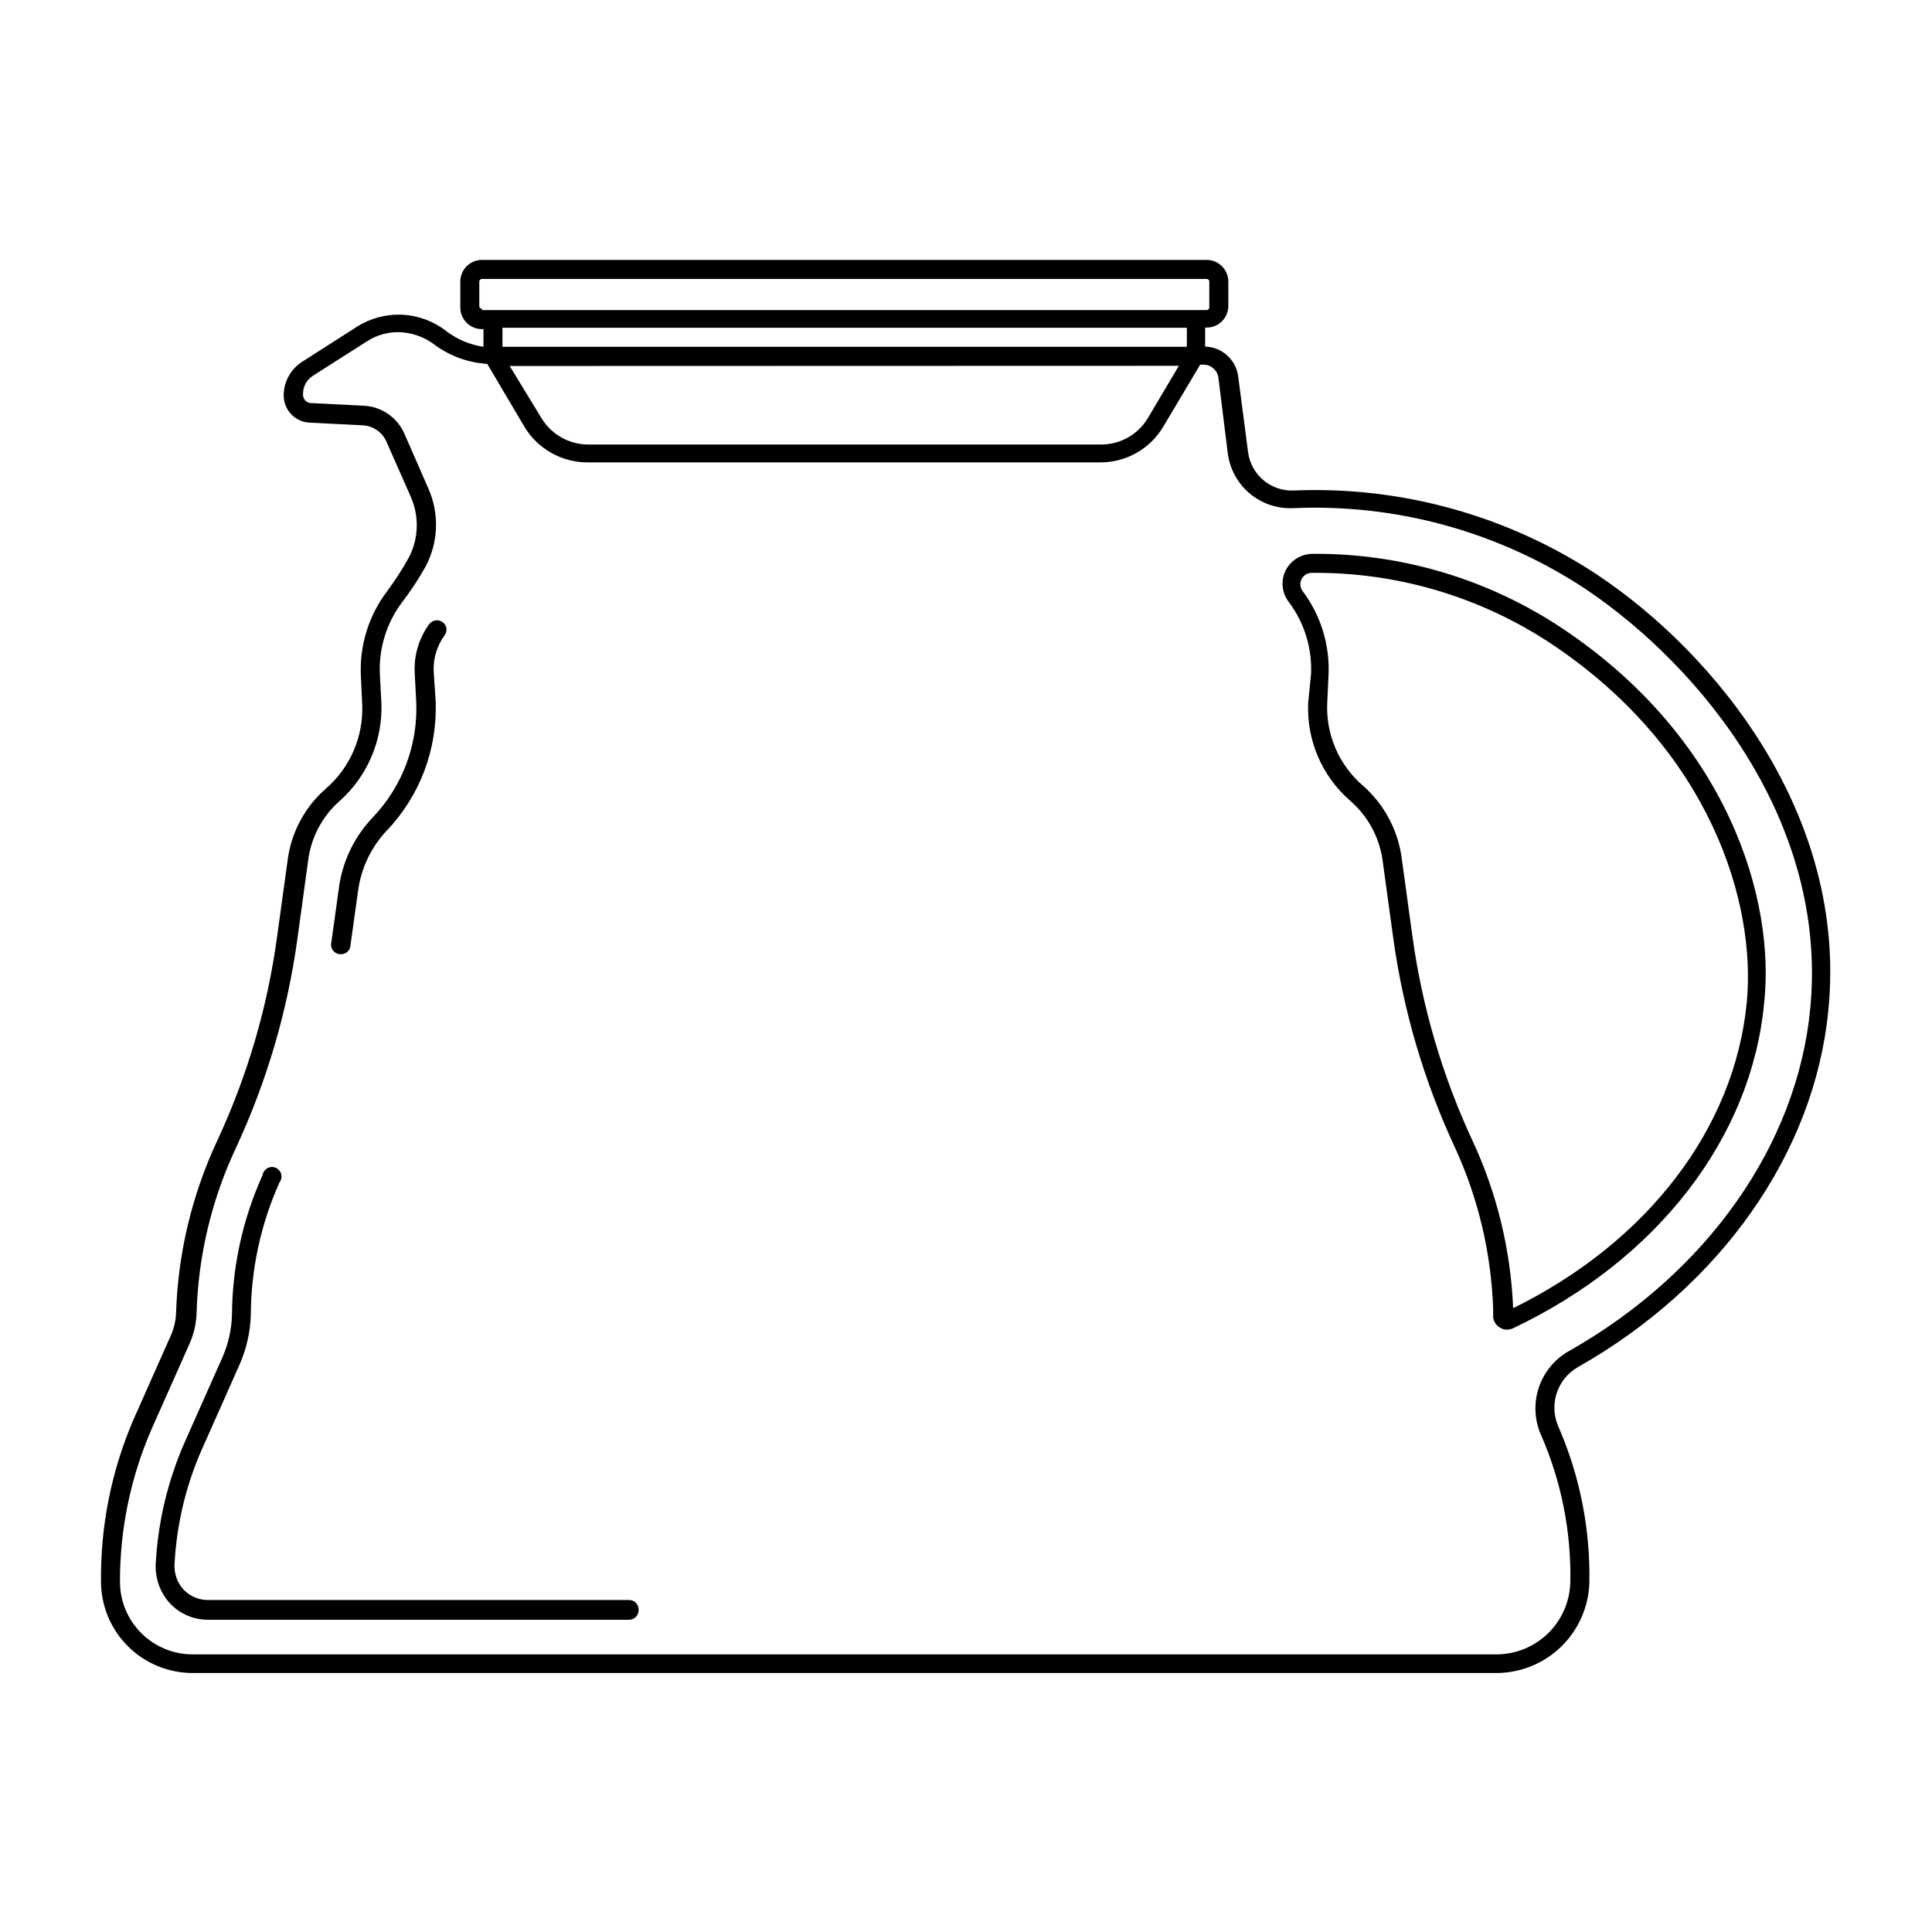
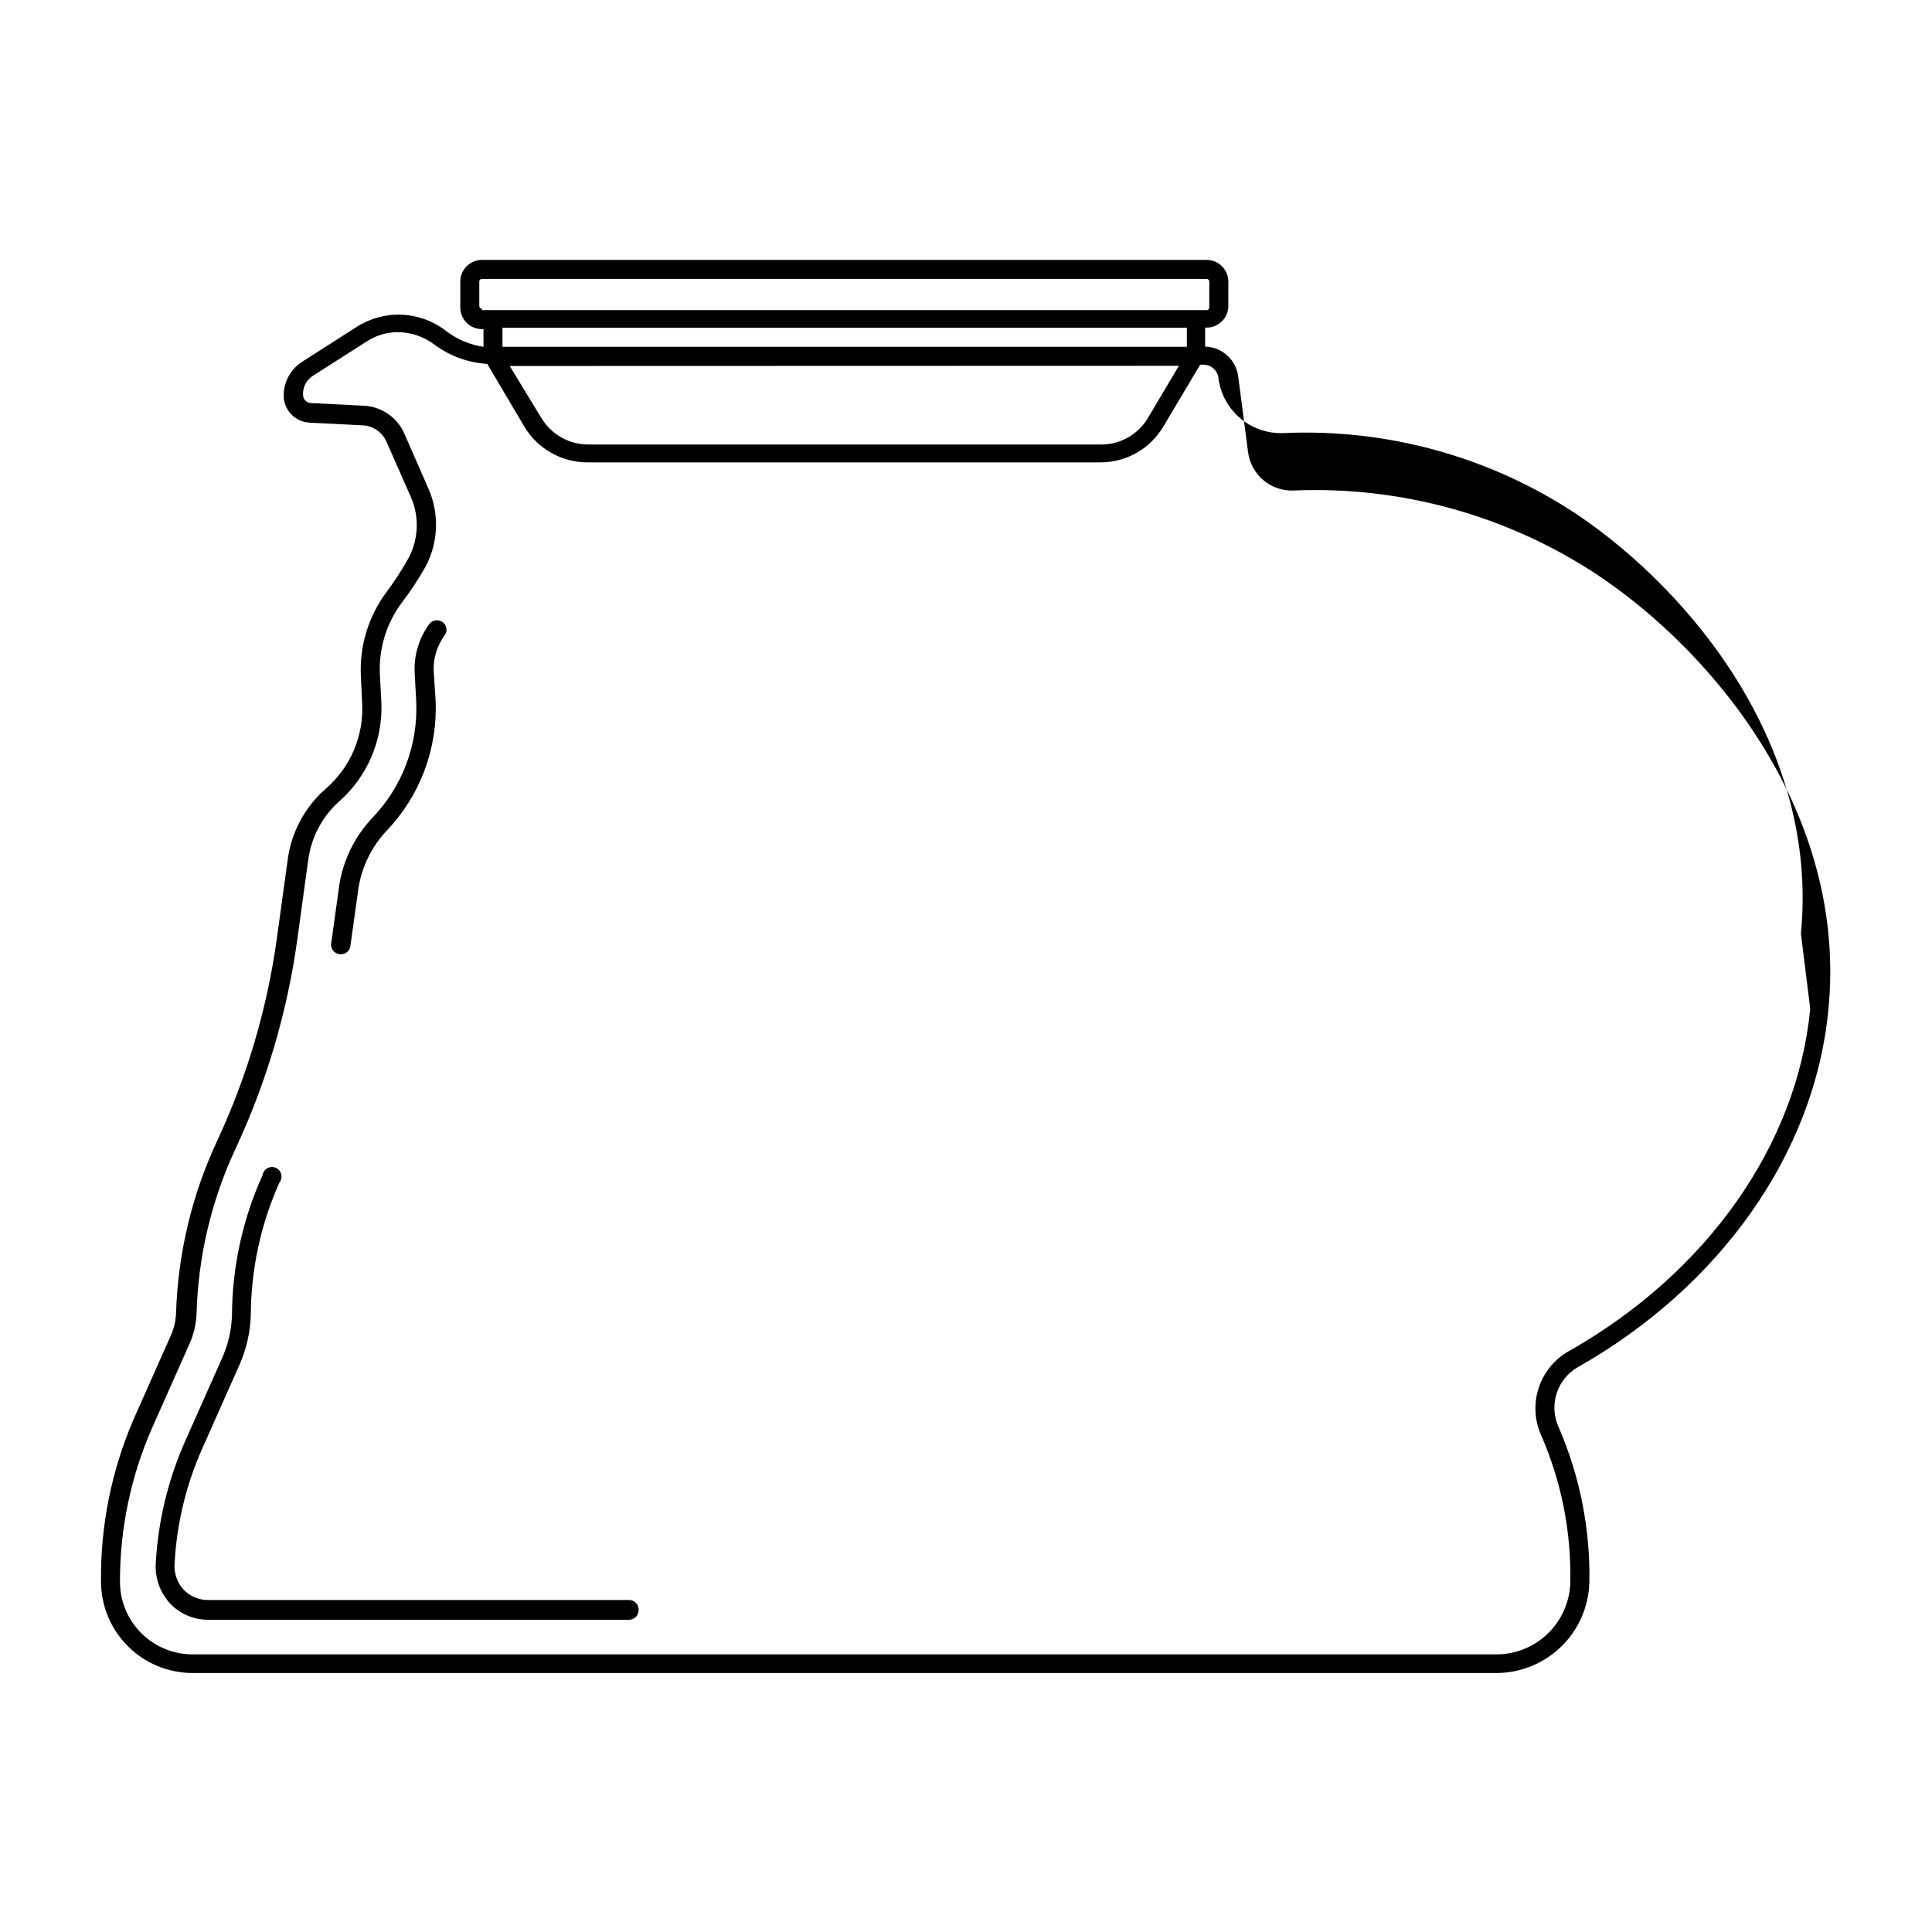
<svg xmlns="http://www.w3.org/2000/svg" fill="#000000" width="800px" height="800px" version="1.1" viewBox="144 144 512 512">
  <g>
-     <path d="m557.94 310.47c-19.559-13.008-42.559-19.871-66.047-19.699-3.047-0.004-5.836 1.711-7.207 4.434-1.344 2.769-0.969 6.062 0.957 8.465 4.066 5.469 6.113 12.18 5.797 18.992l-0.758 7.559c-0.457 9.887 3.625 19.438 11.086 25.945 4.656 4.019 7.715 9.582 8.613 15.668l2.871 20.957c2.664 19.188 8.184 37.867 16.375 55.422 6.141 13.398 9.566 27.887 10.074 42.621v2.266c0.152 1.168 0.844 2.195 1.867 2.773 0.543 0.332 1.172 0.508 1.812 0.504 0.539-0.023 1.066-0.141 1.562-0.355 38.238-18.137 63.129-50.383 66.555-86 3.07-27.508-9.473-70.18-53.559-99.551zm48.969 99.199c-3.223 33.402-26.348 63.531-61.914 81.012-0.625-15.418-4.309-30.555-10.832-44.535-7.961-17.145-13.309-35.383-15.871-54.109l-2.871-20.957v-0.004c-1.047-7.238-4.613-13.875-10.078-18.738-6.398-5.422-9.949-13.484-9.621-21.867l0.352-7.559c0.375-8.016-2.07-15.91-6.902-22.316-0.66-0.922-0.75-2.141-0.23-3.148 0.52-1.012 1.562-1.645 2.699-1.637 22.586-0.215 44.715 6.348 63.531 18.84 42.219 28.164 54.262 68.77 51.742 95.02z" />
-     <path d="m567.36 296.36c-23.844-15.758-52.055-23.586-80.609-22.367-5.988 0.211-11.168-4.141-11.988-10.078l-2.621-20.102c-0.547-4.457-4.277-7.844-8.766-7.961v-5.039h0.402v0.004c3.172 0 5.742-2.574 5.742-5.746v-6.445c0-3.176-2.57-5.746-5.742-5.746h-192.05c-1.523 0-2.984 0.605-4.062 1.684s-1.684 2.539-1.684 4.062v6.852c0 3.172 2.57 5.742 5.746 5.742h0.402v4.684c-3.574-0.52-6.953-1.941-9.824-4.129-3.34-2.621-7.41-4.148-11.648-4.363-4.242-0.215-8.441 0.887-12.031 3.152l-14.41 9.219c-3.133 1.93-5.039 5.344-5.039 9.02-0.004 3.848 3.012 7.016 6.852 7.203l14.055 0.707h0.004c2.777 0.133 5.238 1.832 6.348 4.383l6.398 14.508v0.004c2.328 5.219 2.121 11.223-0.555 16.273-1.754 3.125-3.703 6.137-5.844 9.016-4.789 6.406-7.195 14.281-6.801 22.27l0.352 7.559c0.348 8.5-3.195 16.695-9.621 22.266-5.469 4.758-9.043 11.32-10.078 18.492l-2.871 20.859v-0.004c-2.555 18.734-7.922 36.977-15.922 54.109-6.629 14.23-10.316 29.652-10.832 45.344-0.059 2.047-0.5 4.062-1.309 5.945l-10.078 22.672h0.004c-5.773 13.496-8.672 28.043-8.516 42.723 0.012 6.422 2.57 12.578 7.113 17.121 4.539 4.539 10.695 7.098 17.121 7.113h345.56c6.398-0.012 12.547-2.508 17.145-6.961 4.594-4.457 7.281-10.523 7.492-16.922 0.285-14.199-2.5-28.289-8.164-41.312-2.621-5.785-0.445-12.617 5.039-15.82 37.938-21.461 62.773-56.781 66.453-94.566 5.188-51.637-29.727-94.461-61.164-115.42zm-295.64-70.535 0.004 0.004c-0.391 0-0.707-0.316-0.707-0.707v-6.496c0-0.391 0.316-0.707 0.707-0.707h192.05c0.391 0 0.703 0.316 0.703 0.707v6.852c0 0.387-0.312 0.703-0.703 0.703h-192.05zm5.441 10.078v-5.039h181.37v5.039zm179.25 5.039-8.211 13.855h0.004c-2.602 4.34-7.285 6.996-12.344 7.004h-136.03c-5.051-0.027-9.727-2.68-12.344-7.004l-8.41-13.805zm167.32 170.39c-3.477 36.125-27.355 69.98-63.883 90.688l-0.004-0.004c-3.793 2.117-6.66 5.57-8.039 9.691-1.379 4.117-1.172 8.605 0.586 12.578 5.402 12.344 8.051 25.723 7.758 39.195-0.172 5.082-2.309 9.902-5.969 13.438-3.656 3.535-8.543 5.508-13.629 5.508h-345.56c-5.106-0.016-9.996-2.055-13.594-5.676-3.602-3.617-5.617-8.52-5.602-13.621-0.023-14.016 2.875-27.879 8.512-40.707l10.078-22.672c1.039-2.461 1.621-5.09 1.711-7.762 0.43-15.117 3.961-29.984 10.379-43.68 8.176-17.555 13.68-36.234 16.324-55.418l2.871-20.906c0.762-5.953 3.617-11.438 8.062-15.469 7.57-6.594 11.742-16.266 11.336-26.297l-0.402-7.559c-0.309-6.816 1.758-13.527 5.844-18.992 2.301-3.008 4.391-6.172 6.246-9.473 3.441-6.434 3.723-14.094 0.754-20.758l-6.348-14.508c-1.883-4.305-6.039-7.172-10.73-7.406l-14.055-0.707c-1.156-0.055-2.066-1.008-2.066-2.168-0.109-2.016 0.871-3.938 2.57-5.035l14.461-9.219-0.004-0.004c2.426-1.543 5.238-2.363 8.113-2.367 3.535 0.039 6.969 1.223 9.773 3.375 4.055 2.984 8.883 4.734 13.906 5.039l9.824 16.625c3.512 5.863 9.84 9.457 16.676 9.473h136.03c6.824-0.004 13.145-3.602 16.625-9.473l9.773-16.426h0.855l0.004 0.004c2.031-0.016 3.746 1.508 3.981 3.527l2.469 19.902v-0.004c0.512 4.137 2.555 7.93 5.727 10.633 3.168 2.703 7.238 4.125 11.402 3.977 27.57-1.266 54.832 6.266 77.836 21.516 30.48 20.555 64.188 61.664 59.402 111.14z" />
+     <path d="m567.36 296.36c-23.844-15.758-52.055-23.586-80.609-22.367-5.988 0.211-11.168-4.141-11.988-10.078l-2.621-20.102c-0.547-4.457-4.277-7.844-8.766-7.961v-5.039h0.402v0.004c3.172 0 5.742-2.574 5.742-5.746v-6.445c0-3.176-2.57-5.746-5.742-5.746h-192.05c-1.523 0-2.984 0.605-4.062 1.684s-1.684 2.539-1.684 4.062v6.852c0 3.172 2.57 5.742 5.746 5.742h0.402v4.684c-3.574-0.52-6.953-1.941-9.824-4.129-3.34-2.621-7.41-4.148-11.648-4.363-4.242-0.215-8.441 0.887-12.031 3.152l-14.41 9.219c-3.133 1.93-5.039 5.344-5.039 9.02-0.004 3.848 3.012 7.016 6.852 7.203l14.055 0.707h0.004c2.777 0.133 5.238 1.832 6.348 4.383l6.398 14.508v0.004c2.328 5.219 2.121 11.223-0.555 16.273-1.754 3.125-3.703 6.137-5.844 9.016-4.789 6.406-7.195 14.281-6.801 22.27l0.352 7.559c0.348 8.5-3.195 16.695-9.621 22.266-5.469 4.758-9.043 11.32-10.078 18.492l-2.871 20.859v-0.004c-2.555 18.734-7.922 36.977-15.922 54.109-6.629 14.23-10.316 29.652-10.832 45.344-0.059 2.047-0.5 4.062-1.309 5.945l-10.078 22.672h0.004c-5.773 13.496-8.672 28.043-8.516 42.723 0.012 6.422 2.57 12.578 7.113 17.121 4.539 4.539 10.695 7.098 17.121 7.113h345.56c6.398-0.012 12.547-2.508 17.145-6.961 4.594-4.457 7.281-10.523 7.492-16.922 0.285-14.199-2.5-28.289-8.164-41.312-2.621-5.785-0.445-12.617 5.039-15.82 37.938-21.461 62.773-56.781 66.453-94.566 5.188-51.637-29.727-94.461-61.164-115.42zm-295.64-70.535 0.004 0.004c-0.391 0-0.707-0.316-0.707-0.707v-6.496c0-0.391 0.316-0.707 0.707-0.707h192.05c0.391 0 0.703 0.316 0.703 0.707v6.852c0 0.387-0.312 0.703-0.703 0.703h-192.05zm5.441 10.078v-5.039h181.37v5.039zm179.25 5.039-8.211 13.855h0.004c-2.602 4.34-7.285 6.996-12.344 7.004h-136.03c-5.051-0.027-9.727-2.68-12.344-7.004l-8.41-13.805zm167.32 170.39c-3.477 36.125-27.355 69.98-63.883 90.688l-0.004-0.004c-3.793 2.117-6.66 5.57-8.039 9.691-1.379 4.117-1.172 8.605 0.586 12.578 5.402 12.344 8.051 25.723 7.758 39.195-0.172 5.082-2.309 9.902-5.969 13.438-3.656 3.535-8.543 5.508-13.629 5.508h-345.56c-5.106-0.016-9.996-2.055-13.594-5.676-3.602-3.617-5.617-8.52-5.602-13.621-0.023-14.016 2.875-27.879 8.512-40.707l10.078-22.672c1.039-2.461 1.621-5.09 1.711-7.762 0.43-15.117 3.961-29.984 10.379-43.68 8.176-17.555 13.68-36.234 16.324-55.418l2.871-20.906c0.762-5.953 3.617-11.438 8.062-15.469 7.57-6.594 11.742-16.266 11.336-26.297l-0.402-7.559c-0.309-6.816 1.758-13.527 5.844-18.992 2.301-3.008 4.391-6.172 6.246-9.473 3.441-6.434 3.723-14.094 0.754-20.758l-6.348-14.508c-1.883-4.305-6.039-7.172-10.73-7.406l-14.055-0.707c-1.156-0.055-2.066-1.008-2.066-2.168-0.109-2.016 0.871-3.938 2.57-5.035l14.461-9.219-0.004-0.004c2.426-1.543 5.238-2.363 8.113-2.367 3.535 0.039 6.969 1.223 9.773 3.375 4.055 2.984 8.883 4.734 13.906 5.039l9.824 16.625c3.512 5.863 9.84 9.457 16.676 9.473h136.03c6.824-0.004 13.145-3.602 16.625-9.473l9.773-16.426h0.855l0.004 0.004c2.031-0.016 3.746 1.508 3.981 3.527v-0.004c0.512 4.137 2.555 7.93 5.727 10.633 3.168 2.703 7.238 4.125 11.402 3.977 27.57-1.266 54.832 6.266 77.836 21.516 30.48 20.555 64.188 61.664 59.402 111.14z" />
    <path d="m234.04 396.88h0.352c1.273 0.008 2.34-0.953 2.469-2.219l2.016-14.461v0.004c0.77-6.004 3.414-11.609 7.559-16.023 8.906-9.301 13.602-21.848 13-34.711l-0.504-7.508c-0.156-3.422 0.855-6.797 2.871-9.57 0.414-0.531 0.594-1.207 0.5-1.871-0.098-0.664-0.457-1.266-1.004-1.656-1.121-0.805-2.68-0.586-3.527 0.504-2.723 3.715-4.094 8.246-3.879 12.848l0.402 7.559v-0.004c0.555 11.492-3.656 22.703-11.637 30.984-4.953 5.238-8.082 11.938-8.918 19.098l-2.016 14.461v-0.004c-0.008 1.328 0.996 2.441 2.316 2.57z" />
    <path d="m310.72 568.02h-111.54c-2.449 0.023-4.797-0.961-6.5-2.723-1.727-1.863-2.602-4.363-2.418-6.902 0.551-10.426 2.992-20.672 7.207-30.227l10.078-22.672h-0.004c1.777-4.078 2.769-8.453 2.922-12.898 0.035-12.156 2.629-24.172 7.609-35.266 0.477-0.617 0.641-1.422 0.445-2.176-0.199-0.754-0.734-1.375-1.449-1.684-0.719-0.305-1.539-0.262-2.219 0.117-0.68 0.383-1.148 1.055-1.262 1.828-5.297 11.699-8.059 24.387-8.113 37.23-0.137 3.805-0.992 7.547-2.519 11.035l-10.078 22.672h0.004c-4.426 10.105-7 20.926-7.609 31.941-0.23 3.934 1.152 7.789 3.832 10.68 2.625 2.754 6.269 4.305 10.074 4.281h111.54c0.668 0 1.309-0.266 1.781-0.738 0.473-0.473 0.738-1.113 0.738-1.781 0.059-0.699-0.184-1.395-0.664-1.91-0.477-0.52-1.148-0.812-1.855-0.809z" />
  </g>
</svg>